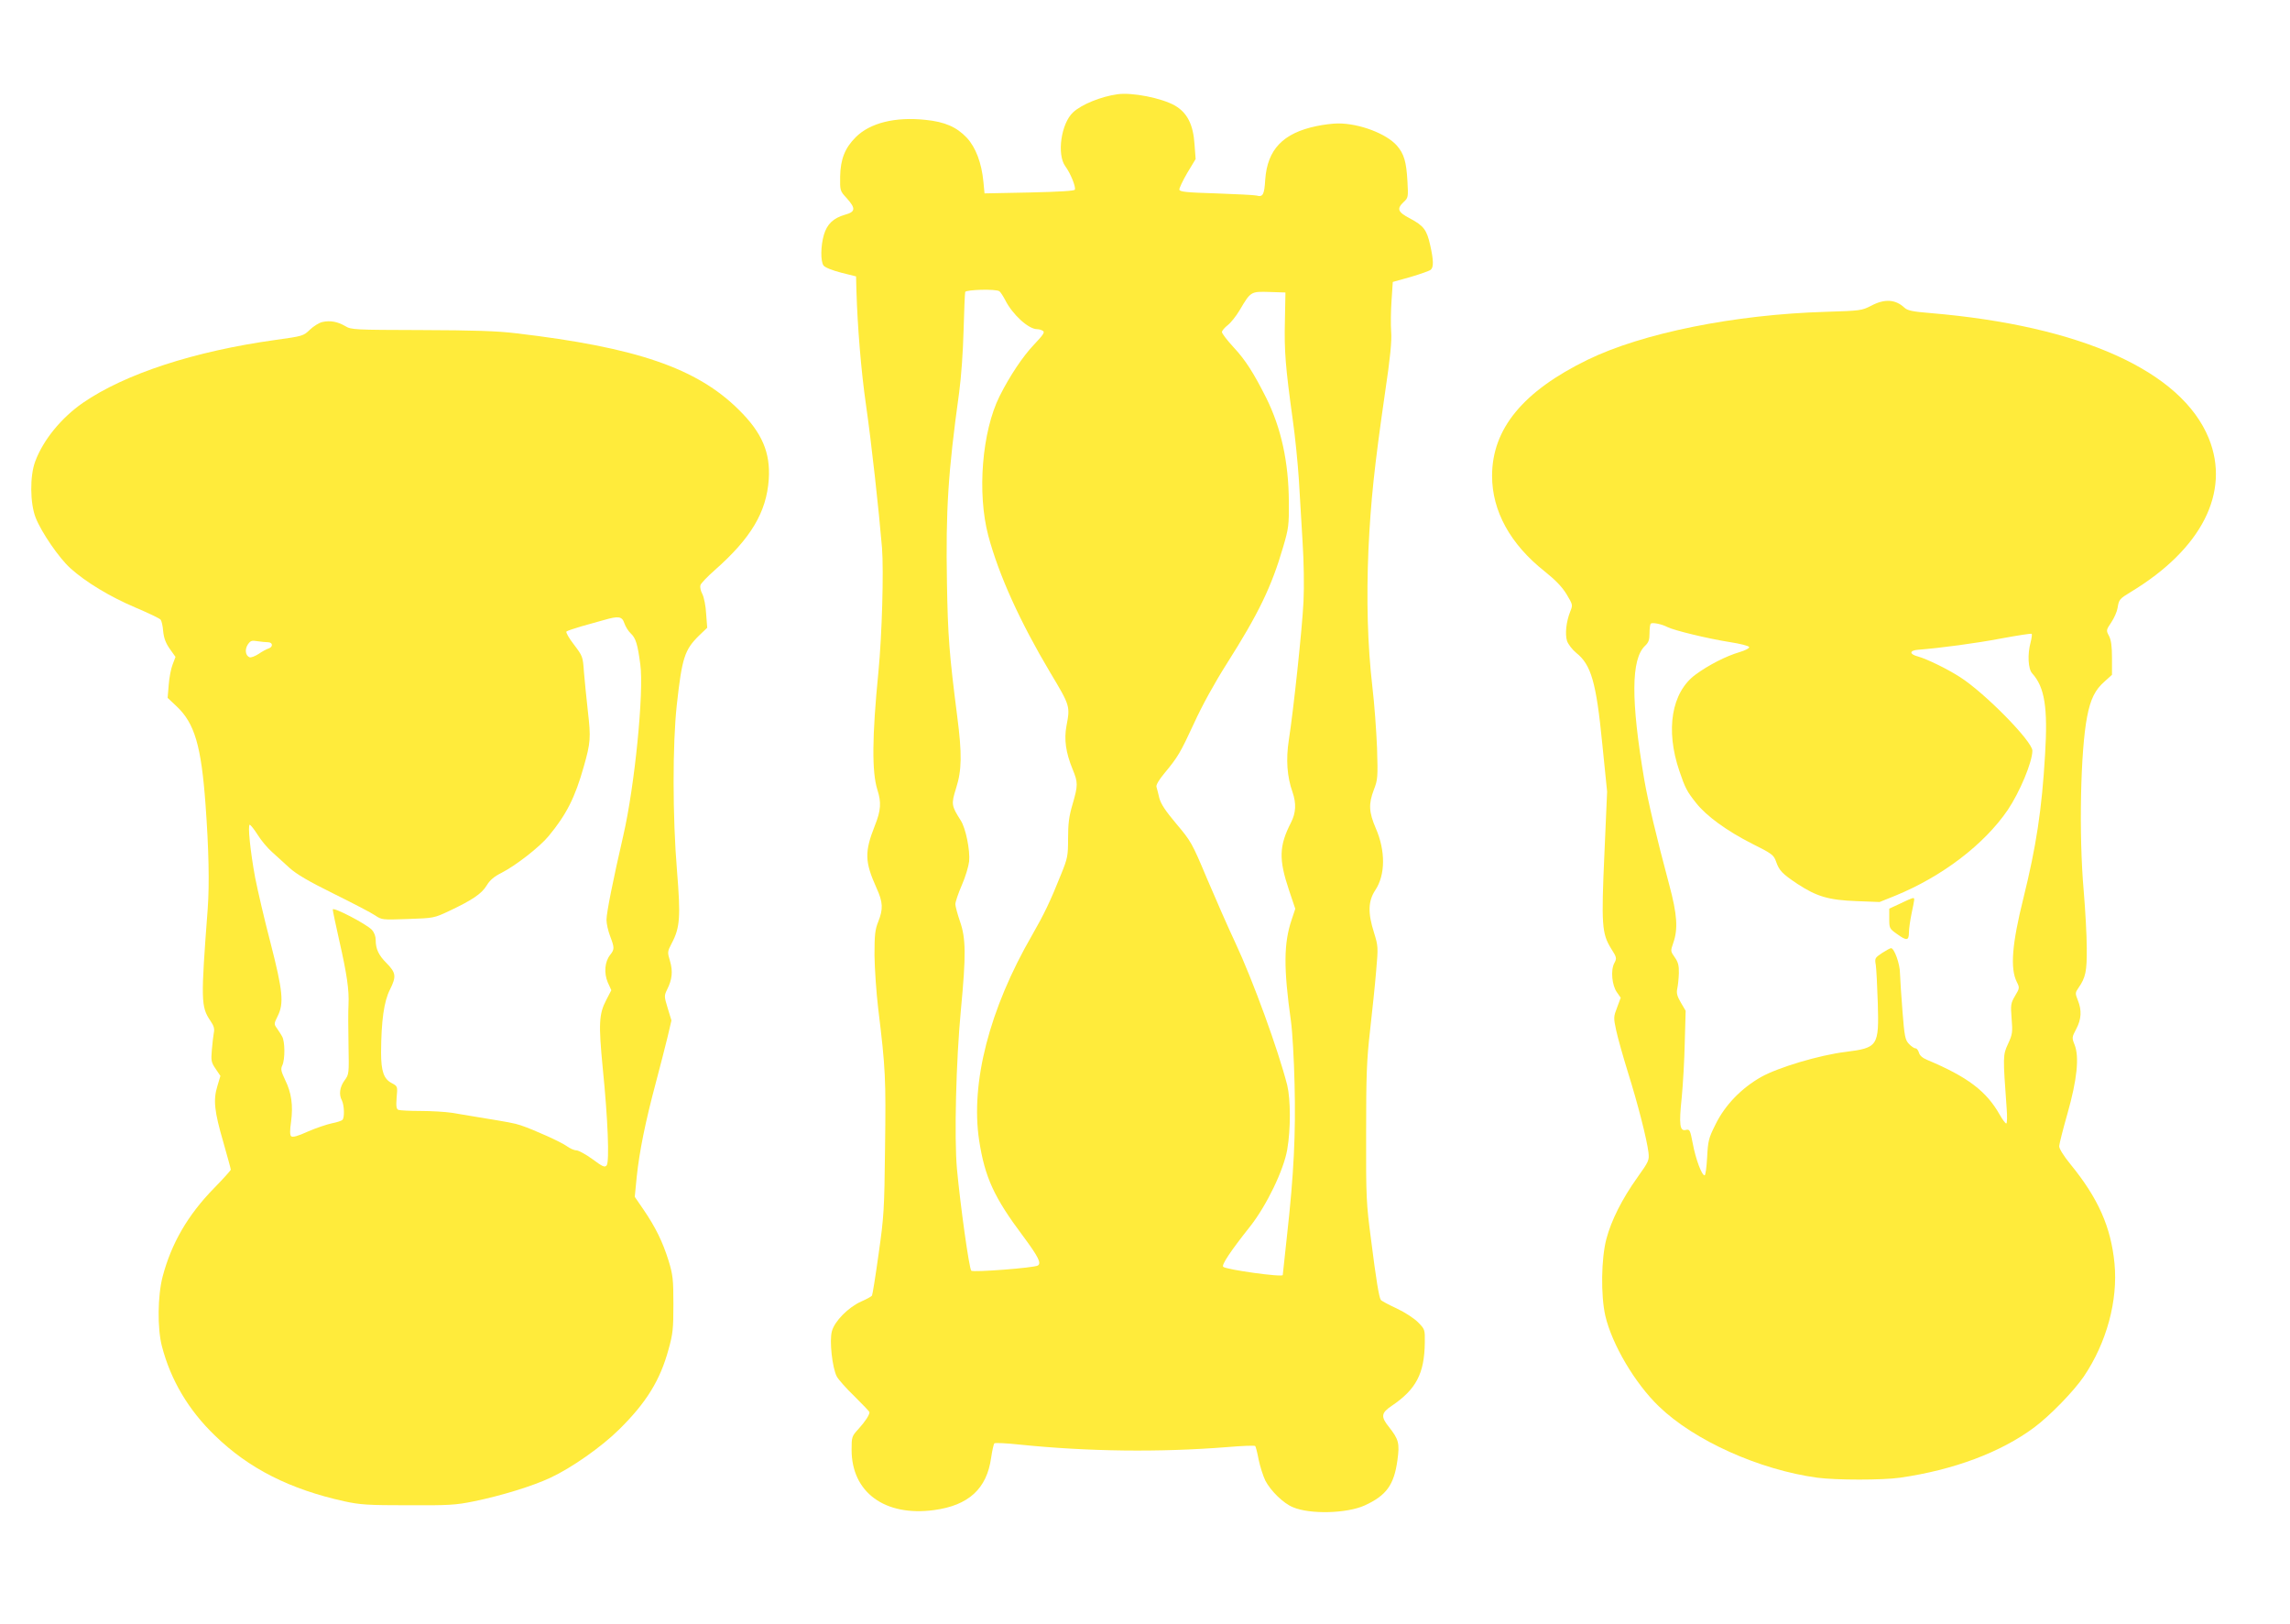
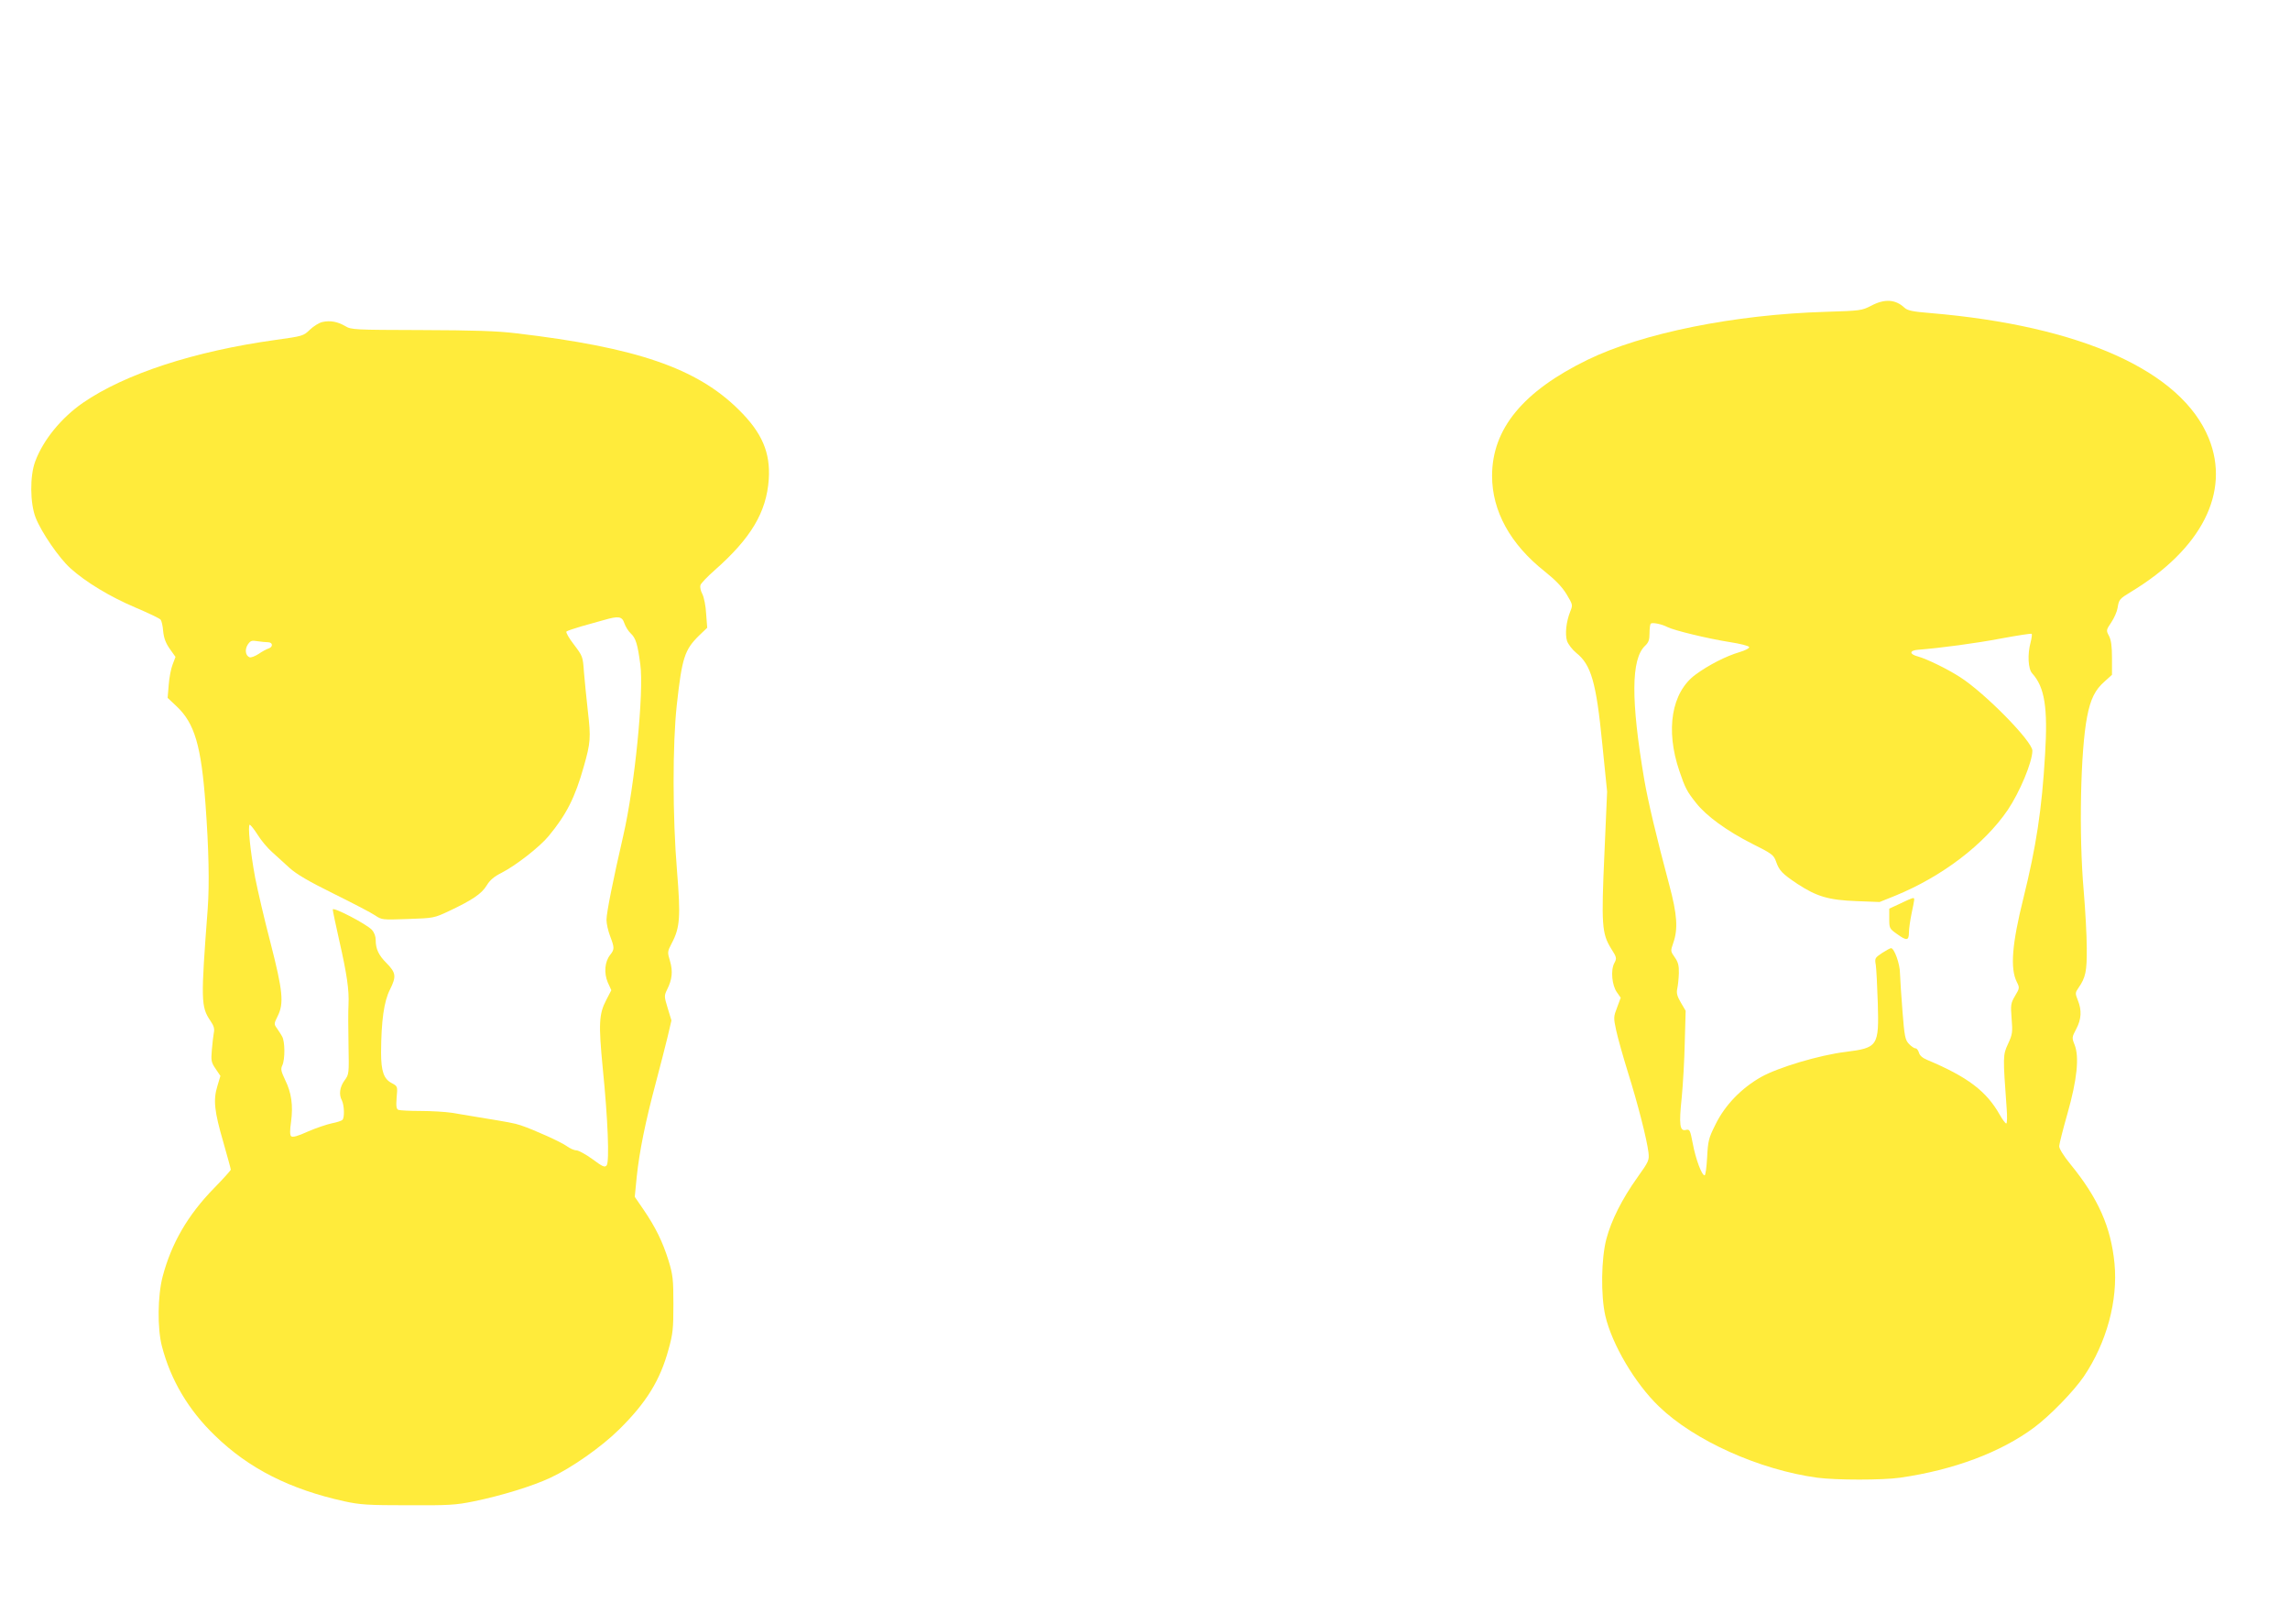
<svg xmlns="http://www.w3.org/2000/svg" version="1.0" width="1280pt" height="908pt" viewBox="0 0 1280 908" preserveAspectRatio="xMidYMid meet">
  <g transform="translate(0,908) scale(0.1,-0.1)" fill="#ffeb3b" stroke="none">
-     <path d="M6245 8553 c-92 -13 -200 -57 -247 -101 -67 -62 -92 -236 -43 -302 28 -38 59 -113 53 -130 -2 -7 -82 -12 -254 -16 l-251 -5 -6 63 c-10 107 -43 194 -93 248 -57 60 -122 89 -231 100 -170 18 -310 -17 -390 -97 -60 -60 -85 -122 -87 -219 -1 -80 -1 -81 37 -122 51 -57 49 -76 -9 -92 -66 -19 -101 -52 -119 -113 -18 -62 -19 -147 -2 -171 8 -11 48 -27 98 -40 l84 -21 2 -80 c6 -201 26 -447 53 -635 31 -215 72 -587 90 -802 10 -131 0 -487 -20 -693 -36 -364 -37 -561 -6 -659 23 -71 20 -116 -14 -201 -58 -147 -57 -201 9 -348 37 -81 38 -118 10 -189 -18 -45 -21 -73 -21 -188 1 -74 10 -209 21 -300 41 -334 43 -391 38 -773 -4 -349 -6 -386 -36 -596 -17 -123 -34 -228 -37 -233 -3 -5 -30 -20 -60 -33 -72 -32 -149 -110 -164 -166 -15 -53 2 -204 27 -253 9 -17 54 -68 100 -112 45 -45 83 -84 83 -88 0 -16 -25 -53 -61 -93 -38 -41 -39 -45 -39 -117 0 -238 186 -374 461 -337 193 26 295 119 319 293 6 40 14 76 18 80 4 4 68 1 142 -7 382 -39 780 -44 1158 -14 83 7 155 10 158 6 3 -3 12 -37 19 -75 8 -39 25 -92 38 -119 30 -57 100 -126 154 -148 96 -41 302 -35 401 10 122 56 164 115 183 253 13 95 7 116 -47 185 -47 58 -44 79 14 118 138 93 184 181 186 356 1 71 0 73 -37 111 -23 23 -73 56 -120 78 -45 21 -85 42 -89 48 -10 15 -26 110 -55 341 -26 197 -28 233 -27 590 0 325 3 408 22 575 12 107 28 257 34 332 12 135 11 140 -12 215 -35 110 -33 176 7 237 57 85 58 220 3 346 -39 91 -41 136 -11 215 22 57 23 69 18 235 -4 96 -15 249 -26 340 -27 234 -34 487 -22 770 13 272 33 462 92 870 30 201 39 294 35 345 -3 39 -2 117 2 174 l7 105 100 28 c54 16 105 34 112 40 17 14 16 54 -3 138 -19 85 -36 108 -113 149 -69 36 -75 54 -35 92 25 23 26 27 21 114 -6 111 -19 155 -59 201 -59 67 -209 124 -328 124 -30 0 -85 -7 -122 -15 -187 -39 -274 -131 -286 -299 -5 -85 -13 -99 -49 -89 -13 3 -114 8 -225 12 -169 5 -203 9 -206 21 -1 8 19 50 44 93 l47 78 -6 80 c-7 113 -41 179 -110 219 -74 42 -239 75 -322 63z m-659 -1101 c6 -4 21 -27 33 -50 41 -81 130 -162 178 -162 10 0 25 -4 33 -10 11 -7 1 -22 -51 -77 -61 -64 -135 -174 -192 -288 -98 -197 -126 -541 -63 -779 59 -221 177 -481 346 -765 112 -187 112 -188 91 -299 -14 -75 -4 -148 34 -241 31 -75 31 -90 0 -197 -20 -67 -25 -109 -25 -190 0 -97 -2 -110 -39 -201 -61 -153 -95 -223 -162 -340 -239 -413 -345 -826 -296 -1148 32 -206 83 -318 245 -534 86 -116 104 -152 83 -165 -20 -13 -362 -39 -372 -29 -12 12 -61 364 -80 568 -16 174 -5 608 22 891 29 305 28 399 -5 493 -14 41 -26 85 -26 97 0 12 16 60 36 106 20 45 38 106 41 133 6 62 -19 186 -47 229 -52 82 -54 91 -26 180 32 101 34 189 6 405 -44 344 -52 445 -57 742 -7 407 6 617 68 1064 12 88 22 232 25 350 3 110 7 206 9 213 5 13 171 18 191 4z m1596 -167 c-4 -167 3 -255 43 -545 14 -96 29 -249 35 -340 5 -91 15 -249 21 -353 7 -108 9 -247 5 -328 -7 -150 -56 -609 -82 -775 -17 -110 -10 -206 21 -293 21 -62 19 -114 -9 -169 -67 -131 -69 -205 -11 -378 l35 -104 -20 -60 c-45 -133 -46 -270 -4 -570 8 -58 17 -215 20 -350 7 -275 -4 -503 -42 -844 -13 -121 -24 -221 -24 -223 0 -14 -317 30 -333 46 -10 10 39 85 151 226 92 117 187 314 207 429 20 115 19 281 0 360 -50 196 -192 587 -290 796 -40 85 -111 247 -159 360 -83 198 -89 208 -170 304 -63 75 -87 112 -96 145 -6 26 -13 53 -16 63 -3 10 14 39 44 75 77 93 89 114 166 280 45 99 114 224 183 333 177 279 250 429 315 652 31 105 33 123 32 253 -1 222 -43 413 -126 580 -71 141 -116 212 -183 284 -36 39 -65 77 -65 85 0 7 15 25 33 39 17 13 47 51 66 83 62 105 62 105 166 102 l90 -3 -3 -160z" />
    <path d="M10459 7371 c-53 -27 -59 -28 -254 -34 -510 -15 -1025 -119 -1331 -268 -361 -176 -534 -386 -534 -649 0 -197 102 -382 294 -534 60 -48 96 -85 122 -127 35 -59 36 -60 21 -97 -23 -58 -30 -126 -18 -165 7 -19 29 -48 51 -66 84 -67 112 -164 146 -509 l27 -267 -15 -345 c-18 -399 -14 -448 36 -530 33 -52 34 -56 19 -84 -21 -40 -13 -124 15 -163 l21 -30 -20 -54 c-20 -52 -21 -57 -5 -130 9 -42 39 -148 66 -235 54 -172 105 -371 114 -445 5 -44 3 -50 -62 -141 -85 -119 -146 -240 -173 -343 -29 -109 -32 -316 -6 -430 37 -159 165 -377 299 -506 197 -191 562 -355 886 -399 105 -14 365 -14 462 0 300 43 563 142 749 280 90 67 221 202 278 285 128 189 192 425 172 633 -20 204 -91 364 -246 554 -37 45 -63 87 -63 100 0 13 21 95 46 183 54 190 67 317 40 385 -16 40 -15 42 9 88 29 54 32 105 9 161 -15 38 -15 42 3 68 41 59 48 94 47 223 0 69 -8 212 -17 319 -28 316 -18 786 19 975 19 99 45 151 98 197 l41 37 0 93 c0 69 -5 102 -17 125 -16 30 -16 32 13 75 16 24 32 60 35 80 8 48 10 51 74 90 397 240 558 558 436 859 -153 376 -714 629 -1556 700 -99 8 -128 14 -145 30 -50 47 -111 51 -186 11z m-1139 -1796 c37 -19 227 -65 348 -84 58 -9 107 -21 109 -28 2 -6 -20 -18 -53 -28 -76 -22 -175 -73 -247 -126 -134 -99 -169 -308 -90 -539 32 -95 43 -115 93 -178 57 -73 173 -157 313 -228 112 -56 121 -63 134 -99 18 -52 35 -69 120 -126 109 -71 174 -90 329 -96 l130 -5 87 35 c262 107 497 286 629 479 68 101 138 269 138 332 0 52 -265 322 -404 411 -73 47 -185 101 -234 115 -51 13 -51 34 -1 38 127 10 322 36 464 63 92 17 169 29 171 26 3 -3 0 -24 -6 -48 -18 -67 -14 -148 9 -173 70 -77 88 -192 72 -453 -18 -310 -50 -516 -121 -803 -64 -257 -75 -393 -37 -469 16 -32 16 -35 -10 -78 -24 -41 -25 -50 -19 -127 6 -75 5 -87 -20 -141 -29 -63 -29 -68 -8 -357 4 -50 3 -88 -2 -88 -5 0 -21 22 -36 48 -74 132 -179 212 -405 307 -27 11 -43 25 -47 41 -4 13 -12 24 -19 24 -8 0 -24 11 -37 25 -21 22 -25 41 -36 182 -7 87 -13 182 -14 212 0 53 -32 141 -50 141 -5 0 -27 -12 -50 -27 -40 -27 -42 -29 -35 -68 3 -22 8 -117 11 -212 7 -241 1 -250 -181 -273 -146 -18 -374 -86 -471 -140 -111 -63 -202 -157 -255 -265 -39 -78 -42 -92 -47 -185 -3 -55 -9 -100 -14 -100 -16 0 -50 91 -66 177 -15 77 -17 82 -39 77 -34 -9 -39 30 -23 181 7 72 15 210 17 307 l5 178 -27 46 c-21 36 -25 53 -20 77 4 18 8 57 9 87 1 43 -4 62 -23 89 -24 34 -24 35 -8 81 27 77 22 158 -23 325 -72 269 -119 469 -139 585 -76 447 -74 676 4 750 20 19 25 33 25 70 0 26 3 50 7 54 9 8 60 -2 93 -19z" />
    <path d="M10623 4030 l-63 -29 0 -56 c0 -53 1 -56 42 -85 55 -40 68 -39 68 8 0 20 7 68 15 107 17 81 18 85 8 85 -5 0 -36 -13 -70 -30z" />
    <path d="M1802 7280 c-19 -4 -50 -24 -70 -43 -36 -35 -40 -36 -191 -57 -455 -63 -843 -190 -1078 -352 -121 -84 -222 -208 -266 -327 -31 -82 -29 -234 2 -314 32 -82 131 -226 194 -283 85 -77 222 -160 364 -220 73 -31 136 -61 141 -68 5 -6 12 -35 14 -64 4 -39 14 -66 37 -99 l32 -45 -16 -42 c-9 -22 -19 -74 -22 -114 l-6 -73 50 -47 c101 -95 138 -221 162 -552 18 -246 22 -443 12 -580 -39 -514 -38 -547 15 -626 20 -29 24 -45 19 -68 -3 -17 -8 -60 -11 -96 -5 -59 -3 -69 21 -104 l27 -40 -17 -57 c-24 -78 -17 -141 34 -316 22 -78 41 -146 41 -151 0 -4 -42 -51 -93 -103 -147 -150 -239 -309 -288 -495 -28 -107 -30 -290 -4 -389 49 -189 149 -358 297 -500 189 -184 419 -300 723 -367 88 -19 131 -22 355 -22 228 -1 267 1 369 22 152 31 328 85 428 132 118 55 285 172 384 270 151 149 229 274 276 448 24 86 27 114 27 252 0 139 -3 164 -27 243 -33 106 -73 187 -139 284 l-50 73 11 112 c15 142 48 306 106 523 25 94 55 211 67 261 l21 90 -21 69 c-20 66 -20 69 -3 104 28 56 33 101 16 159 -15 50 -15 52 10 100 46 87 50 148 29 406 -25 300 -25 708 -1 926 29 264 44 308 124 387 l46 44 -6 78 c-2 43 -12 92 -21 110 -10 18 -14 40 -11 50 3 10 39 48 80 84 203 179 289 324 302 507 10 150 -37 261 -168 390 -234 232 -571 348 -1244 427 -106 13 -235 17 -530 18 -377 1 -392 2 -425 22 -43 25 -84 33 -128 23z m1688 -1684 c6 -18 22 -44 35 -56 29 -27 39 -61 54 -174 21 -152 -31 -679 -95 -956 -58 -252 -94 -432 -94 -472 0 -21 9 -61 20 -90 25 -66 25 -74 1 -105 -31 -38 -36 -102 -14 -154 l20 -44 -29 -56 c-40 -77 -43 -132 -19 -379 29 -286 38 -524 22 -544 -11 -13 -22 -8 -80 35 -37 27 -78 49 -90 49 -12 0 -37 11 -54 24 -30 22 -182 91 -257 116 -36 12 -71 18 -230 44 -52 9 -123 20 -156 26 -34 5 -111 10 -172 10 -61 0 -117 3 -125 6 -11 4 -14 19 -10 69 6 63 5 63 -26 80 -46 23 -61 67 -61 172 1 177 16 286 50 352 36 73 34 93 -20 148 -44 44 -60 79 -60 128 0 21 -8 43 -22 58 -30 32 -218 130 -218 113 0 -7 16 -84 36 -172 43 -189 56 -278 52 -359 -2 -33 -2 -134 0 -225 3 -163 3 -165 -22 -199 -27 -37 -33 -79 -15 -112 13 -26 16 -96 3 -109 -5 -5 -32 -14 -59 -19 -28 -6 -88 -26 -134 -46 -57 -26 -86 -34 -94 -26 -7 7 -7 33 0 81 12 92 2 162 -33 233 -23 49 -26 61 -16 82 16 34 15 134 -1 161 -6 12 -20 32 -29 46 -17 23 -17 26 4 68 36 72 29 141 -40 410 -34 129 -72 294 -86 365 -27 146 -42 295 -30 295 5 -1 25 -26 44 -56 19 -31 55 -74 80 -96 25 -23 69 -63 99 -90 39 -35 107 -75 247 -144 107 -53 211 -107 231 -121 37 -25 40 -25 183 -20 144 5 146 5 231 45 129 61 181 96 209 142 18 30 41 50 85 72 78 40 212 144 262 205 99 120 147 214 196 388 38 133 40 162 23 308 -8 72 -18 172 -22 220 -6 87 -7 89 -56 154 -28 36 -46 68 -42 73 5 4 43 17 84 29 41 11 98 27 125 35 83 24 102 21 115 -18z m-1992 -106 c27 0 30 -26 3 -35 -11 -3 -36 -17 -55 -30 -20 -13 -43 -22 -51 -19 -23 9 -28 43 -10 71 15 22 22 24 53 19 21 -3 47 -6 60 -6z" />
  </g>
</svg>